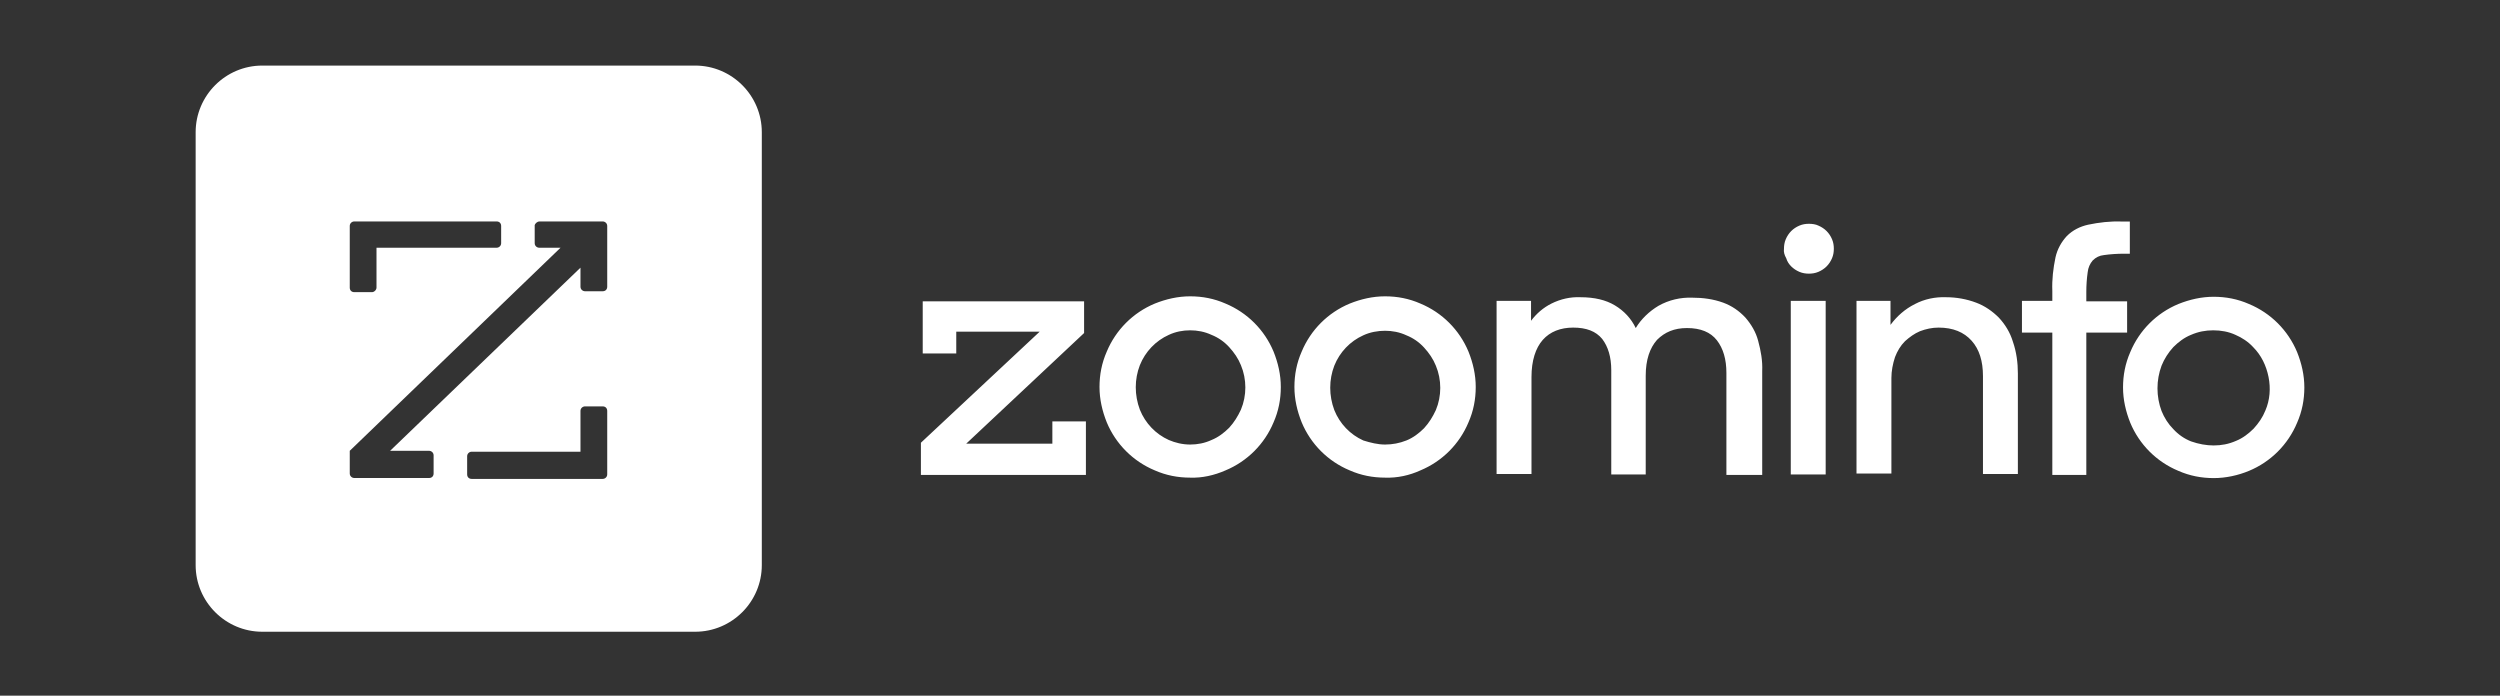
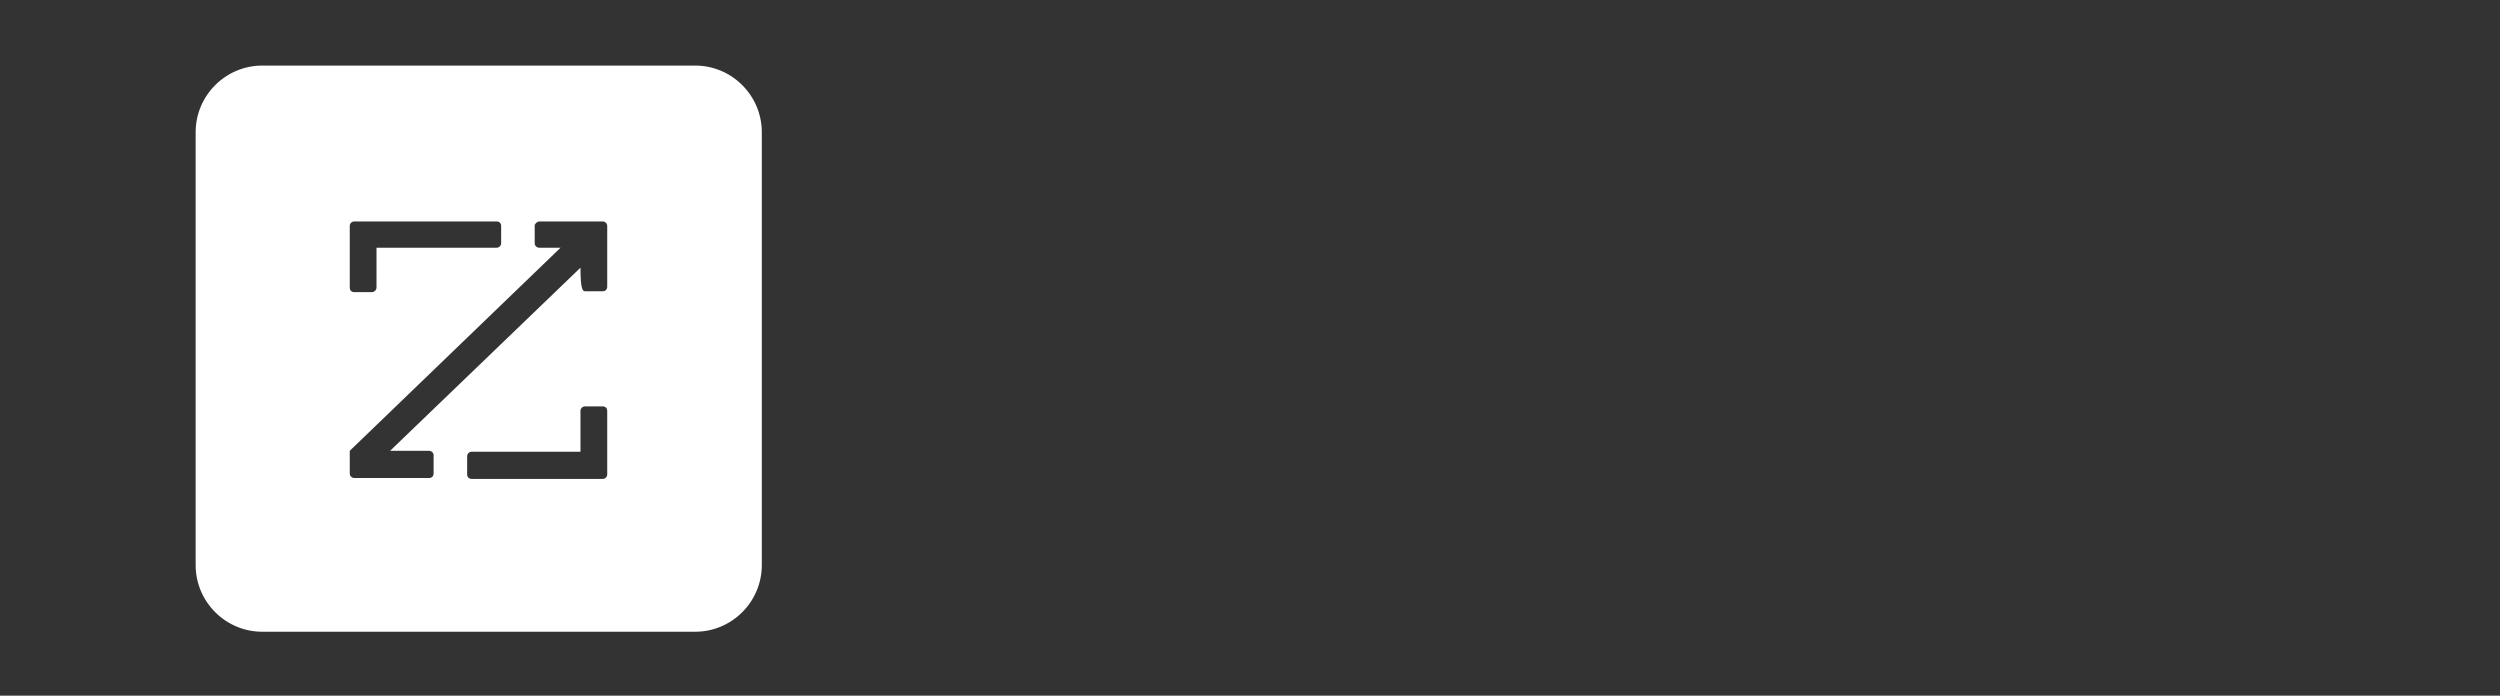
<svg xmlns="http://www.w3.org/2000/svg" width="460" height="128" viewBox="0 0 460 128" fill="none">
  <rect x="0" y="0" width="460" height="128" fill="#333333" stroke="none" />
-   <path d="M169.447 87.301V81.463L191.299 61.029H175.953V65.032H169.781V55.441H199.473V61.279L177.788 81.63H193.635V77.543H199.807V87.385H169.447V87.301ZM218.99 87.885C216.738 87.885 214.569 87.468 212.484 86.551C208.481 84.882 205.312 81.713 203.643 77.71C202.809 75.624 202.309 73.456 202.309 71.204C202.309 68.952 202.726 66.784 203.643 64.698C205.312 60.695 208.481 57.526 212.484 55.858C214.569 55.023 216.738 54.523 218.99 54.523C221.242 54.523 223.41 54.94 225.496 55.858C229.499 57.526 232.668 60.695 234.337 64.698C235.171 66.784 235.671 68.952 235.671 71.204C235.671 73.456 235.254 75.624 234.337 77.71C232.668 81.713 229.499 84.882 225.496 86.551C223.41 87.468 221.159 87.969 218.99 87.885ZM218.99 81.796C220.324 81.796 221.659 81.546 222.91 80.963C224.161 80.462 225.245 79.628 226.163 78.71C227.08 77.71 227.748 76.625 228.331 75.374C229.416 72.789 229.416 69.786 228.331 67.201C227.831 65.95 227.08 64.865 226.163 63.864C225.245 62.864 224.161 62.113 222.91 61.612C221.659 61.029 220.324 60.778 218.99 60.778C217.655 60.778 216.321 61.029 215.07 61.612C212.651 62.697 210.733 64.698 209.732 67.201C208.731 69.786 208.731 72.705 209.732 75.374C210.733 77.876 212.651 79.878 215.07 80.963C216.238 81.463 217.572 81.796 218.99 81.796ZM254.854 87.885C252.602 87.885 250.434 87.468 248.349 86.551C244.345 84.882 241.176 81.713 239.508 77.71C238.674 75.624 238.173 73.456 238.173 71.204C238.173 68.952 238.59 66.784 239.508 64.698C241.176 60.695 244.345 57.526 248.349 55.858C250.434 55.023 252.602 54.523 254.854 54.523C257.106 54.523 259.275 54.94 261.36 55.858C265.363 57.526 268.533 60.695 270.201 64.698C271.035 66.784 271.535 68.952 271.535 71.204C271.535 73.456 271.118 75.624 270.201 77.71C268.533 81.713 265.363 84.882 261.36 86.551C259.358 87.468 257.106 87.969 254.854 87.885ZM254.854 81.796C256.189 81.796 257.523 81.546 258.774 81.046C260.025 80.545 261.11 79.711 262.027 78.794C262.945 77.793 263.612 76.709 264.196 75.458C265.28 72.872 265.28 69.87 264.196 67.284C263.695 66.033 262.945 64.949 262.027 63.948C261.11 62.947 260.025 62.196 258.774 61.696C257.523 61.112 256.189 60.862 254.854 60.862C253.52 60.862 252.102 61.112 250.851 61.696C248.432 62.78 246.514 64.782 245.513 67.284C244.512 69.87 244.512 72.789 245.513 75.458C246.514 77.96 248.432 79.962 250.851 81.046C252.185 81.463 253.52 81.796 254.854 81.796ZM275.372 55.357H281.711V59.027C282.712 57.692 283.963 56.608 285.464 55.858C287.132 55.023 288.967 54.606 290.802 54.69C293.387 54.69 295.473 55.19 297.141 56.191C298.809 57.192 300.143 58.61 300.977 60.361C301.978 58.693 303.479 57.275 305.148 56.275C307.066 55.19 309.234 54.69 311.403 54.773C313.321 54.773 315.24 55.023 317.075 55.691C318.659 56.275 319.994 57.192 321.161 58.443C322.246 59.694 323.08 61.112 323.497 62.697C323.997 64.532 324.331 66.367 324.247 68.285V87.385H317.658V68.618C317.658 66.116 317.074 64.115 315.907 62.613C314.739 61.112 312.904 60.361 310.402 60.361C308.067 60.361 306.315 61.112 304.897 62.53C303.563 64.031 302.812 66.2 302.812 69.119V87.301H296.473V68.118C296.473 65.699 295.89 63.781 294.805 62.363C293.638 60.945 291.886 60.278 289.467 60.278C287.132 60.278 285.214 61.029 283.879 62.53C282.545 64.031 281.794 66.367 281.794 69.369V87.218H275.372V55.357ZM328.251 45.766C328.251 45.182 328.334 44.598 328.584 44.014C328.835 43.43 329.168 42.93 329.585 42.513C330.002 42.096 330.503 41.762 331.087 41.512C331.67 41.262 332.254 41.178 332.838 41.178C333.422 41.178 334.089 41.262 334.59 41.512C335.173 41.762 335.674 42.096 336.091 42.513C336.508 42.93 336.842 43.43 337.092 44.014C337.342 44.598 337.425 45.182 337.425 45.766C337.425 46.349 337.342 46.933 337.092 47.517C336.842 48.101 336.508 48.601 336.091 49.018C335.674 49.435 335.173 49.769 334.59 50.019C334.006 50.269 333.422 50.353 332.838 50.353C332.254 50.353 331.67 50.269 331.087 50.019C330.503 49.769 330.002 49.435 329.585 49.018C329.168 48.601 328.835 48.101 328.668 47.517C328.334 46.933 328.167 46.349 328.251 45.766ZM329.502 55.357H335.924V87.301H329.502V55.357ZM341.596 55.357H347.851V59.778C349.019 58.193 350.52 56.858 352.355 55.941C354.106 55.023 356.108 54.606 358.11 54.69C359.945 54.69 361.863 55.023 363.615 55.691C365.199 56.275 366.617 57.275 367.785 58.443C368.953 59.694 369.87 61.195 370.37 62.864C371.038 64.782 371.288 66.784 371.288 68.702V87.218H364.866V69.202C364.866 66.45 364.198 64.281 362.781 62.697C361.363 61.112 359.361 60.278 356.692 60.278C355.524 60.278 354.357 60.528 353.272 60.945C352.272 61.362 351.354 62.029 350.52 62.78C349.686 63.614 349.102 64.615 348.685 65.699C348.268 66.95 348.018 68.285 348.018 69.536V87.134H341.596V55.357ZM372.039 55.357H377.627V53.522C377.543 51.437 377.793 49.352 378.211 47.35C378.544 45.849 379.295 44.514 380.296 43.43C381.38 42.346 382.714 41.679 384.216 41.345C386.217 40.928 388.303 40.678 390.388 40.761H391.889V46.683H390.805C389.554 46.683 388.303 46.766 387.135 46.933C386.301 47.017 385.634 47.35 385.05 47.934C384.549 48.518 384.216 49.269 384.132 50.102C383.965 51.27 383.882 52.521 383.882 53.689V55.441H391.389V61.195H383.882V87.385H377.627V61.195H372.039V55.357ZM407.319 87.969C405.067 87.969 402.898 87.552 400.813 86.634C396.81 84.966 393.64 81.796 391.972 77.793C391.138 75.708 390.638 73.539 390.638 71.287C390.638 69.035 391.055 66.867 391.972 64.782C393.64 60.778 396.81 57.609 400.813 55.941C402.898 55.107 405.067 54.606 407.319 54.606C409.571 54.606 411.739 55.023 413.825 55.941C417.828 57.609 420.997 60.778 422.665 64.782C423.5 66.867 424 69.035 424 71.287C424 73.539 423.583 75.708 422.665 77.793C420.997 81.796 417.828 84.966 413.825 86.634C411.823 87.468 409.571 87.969 407.319 87.969ZM407.319 81.963C408.737 81.963 410.071 81.713 411.406 81.129C412.657 80.629 413.741 79.795 414.659 78.877C415.576 77.876 416.327 76.792 416.827 75.541C417.661 73.623 417.828 71.454 417.411 69.369C416.994 67.284 416.076 65.366 414.575 63.864C413.658 62.864 412.49 62.113 411.322 61.612C410.071 61.029 408.653 60.778 407.236 60.778C405.818 60.778 404.483 61.029 403.149 61.612C401.898 62.113 400.813 62.947 399.896 63.864C398.978 64.865 398.228 66.033 397.727 67.284C396.726 69.953 396.726 72.956 397.727 75.624C398.228 76.876 398.978 78.043 399.896 78.961C400.813 79.962 401.898 80.712 403.149 81.213C404.567 81.713 405.984 81.963 407.319 81.963Z" fill="white" />
-   <path d="M127.911 12.066C134.667 12.066 140.172 17.572 140.172 24.327V103.979C140.172 110.735 134.667 116.24 127.911 116.24H48.26C41.504 116.24 35.999 110.735 35.999 103.979V24.327C36 17.572 41.504 12.066 48.26 12.066H127.911ZM107.642 74.774C107.225 74.775 106.808 75.108 106.808 75.608V83.115H86.79C86.374 83.115 85.956 83.449 85.956 83.949V87.285C85.956 87.785 86.29 88.119 86.79 88.119H110.895C111.312 88.119 111.729 87.786 111.729 87.285V75.608C111.729 75.108 111.395 74.774 110.895 74.774H107.642ZM99.301 40.745C98.801 40.745 98.468 41.162 98.384 41.412V44.749C98.384 45.249 98.801 45.583 99.218 45.583H103.138L64.355 82.948V87.118C64.355 87.619 64.772 87.952 65.189 87.952H78.951C79.451 87.952 79.784 87.619 79.784 87.118V83.782C79.784 83.282 79.368 82.948 78.951 82.948H71.778L106.808 49.253V52.756C106.808 53.256 107.225 53.59 107.642 53.59H110.895C111.395 53.59 111.729 53.256 111.729 52.756V41.579C111.729 41.079 111.312 40.745 110.895 40.745H99.301ZM65.189 40.745C64.772 40.745 64.355 41.079 64.355 41.579V52.922C64.355 53.422 64.688 53.757 65.189 53.757H68.442C68.859 53.757 69.276 53.339 69.276 52.922V45.583H91.378C91.795 45.583 92.212 45.249 92.212 44.749V41.579C92.212 41.079 91.879 40.745 91.378 40.745H65.189Z" fill="white" />
+   <path d="M127.911 12.066C134.667 12.066 140.172 17.572 140.172 24.327V103.979C140.172 110.735 134.667 116.24 127.911 116.24H48.26C41.504 116.24 35.999 110.735 35.999 103.979V24.327C36 17.572 41.504 12.066 48.26 12.066H127.911ZM107.642 74.774C107.225 74.775 106.808 75.108 106.808 75.608V83.115H86.79C86.374 83.115 85.956 83.449 85.956 83.949V87.285C85.956 87.785 86.29 88.119 86.79 88.119H110.895C111.312 88.119 111.729 87.786 111.729 87.285V75.608C111.729 75.108 111.395 74.774 110.895 74.774H107.642ZM99.301 40.745C98.801 40.745 98.468 41.162 98.384 41.412V44.749C98.384 45.249 98.801 45.583 99.218 45.583H103.138L64.355 82.948V87.118C64.355 87.619 64.772 87.952 65.189 87.952H78.951C79.451 87.952 79.784 87.619 79.784 87.118V83.782C79.784 83.282 79.368 82.948 78.951 82.948H71.778L106.808 49.253C106.808 53.256 107.225 53.59 107.642 53.59H110.895C111.395 53.59 111.729 53.256 111.729 52.756V41.579C111.729 41.079 111.312 40.745 110.895 40.745H99.301ZM65.189 40.745C64.772 40.745 64.355 41.079 64.355 41.579V52.922C64.355 53.422 64.688 53.757 65.189 53.757H68.442C68.859 53.757 69.276 53.339 69.276 52.922V45.583H91.378C91.795 45.583 92.212 45.249 92.212 44.749V41.579C92.212 41.079 91.879 40.745 91.378 40.745H65.189Z" fill="white" />
</svg>